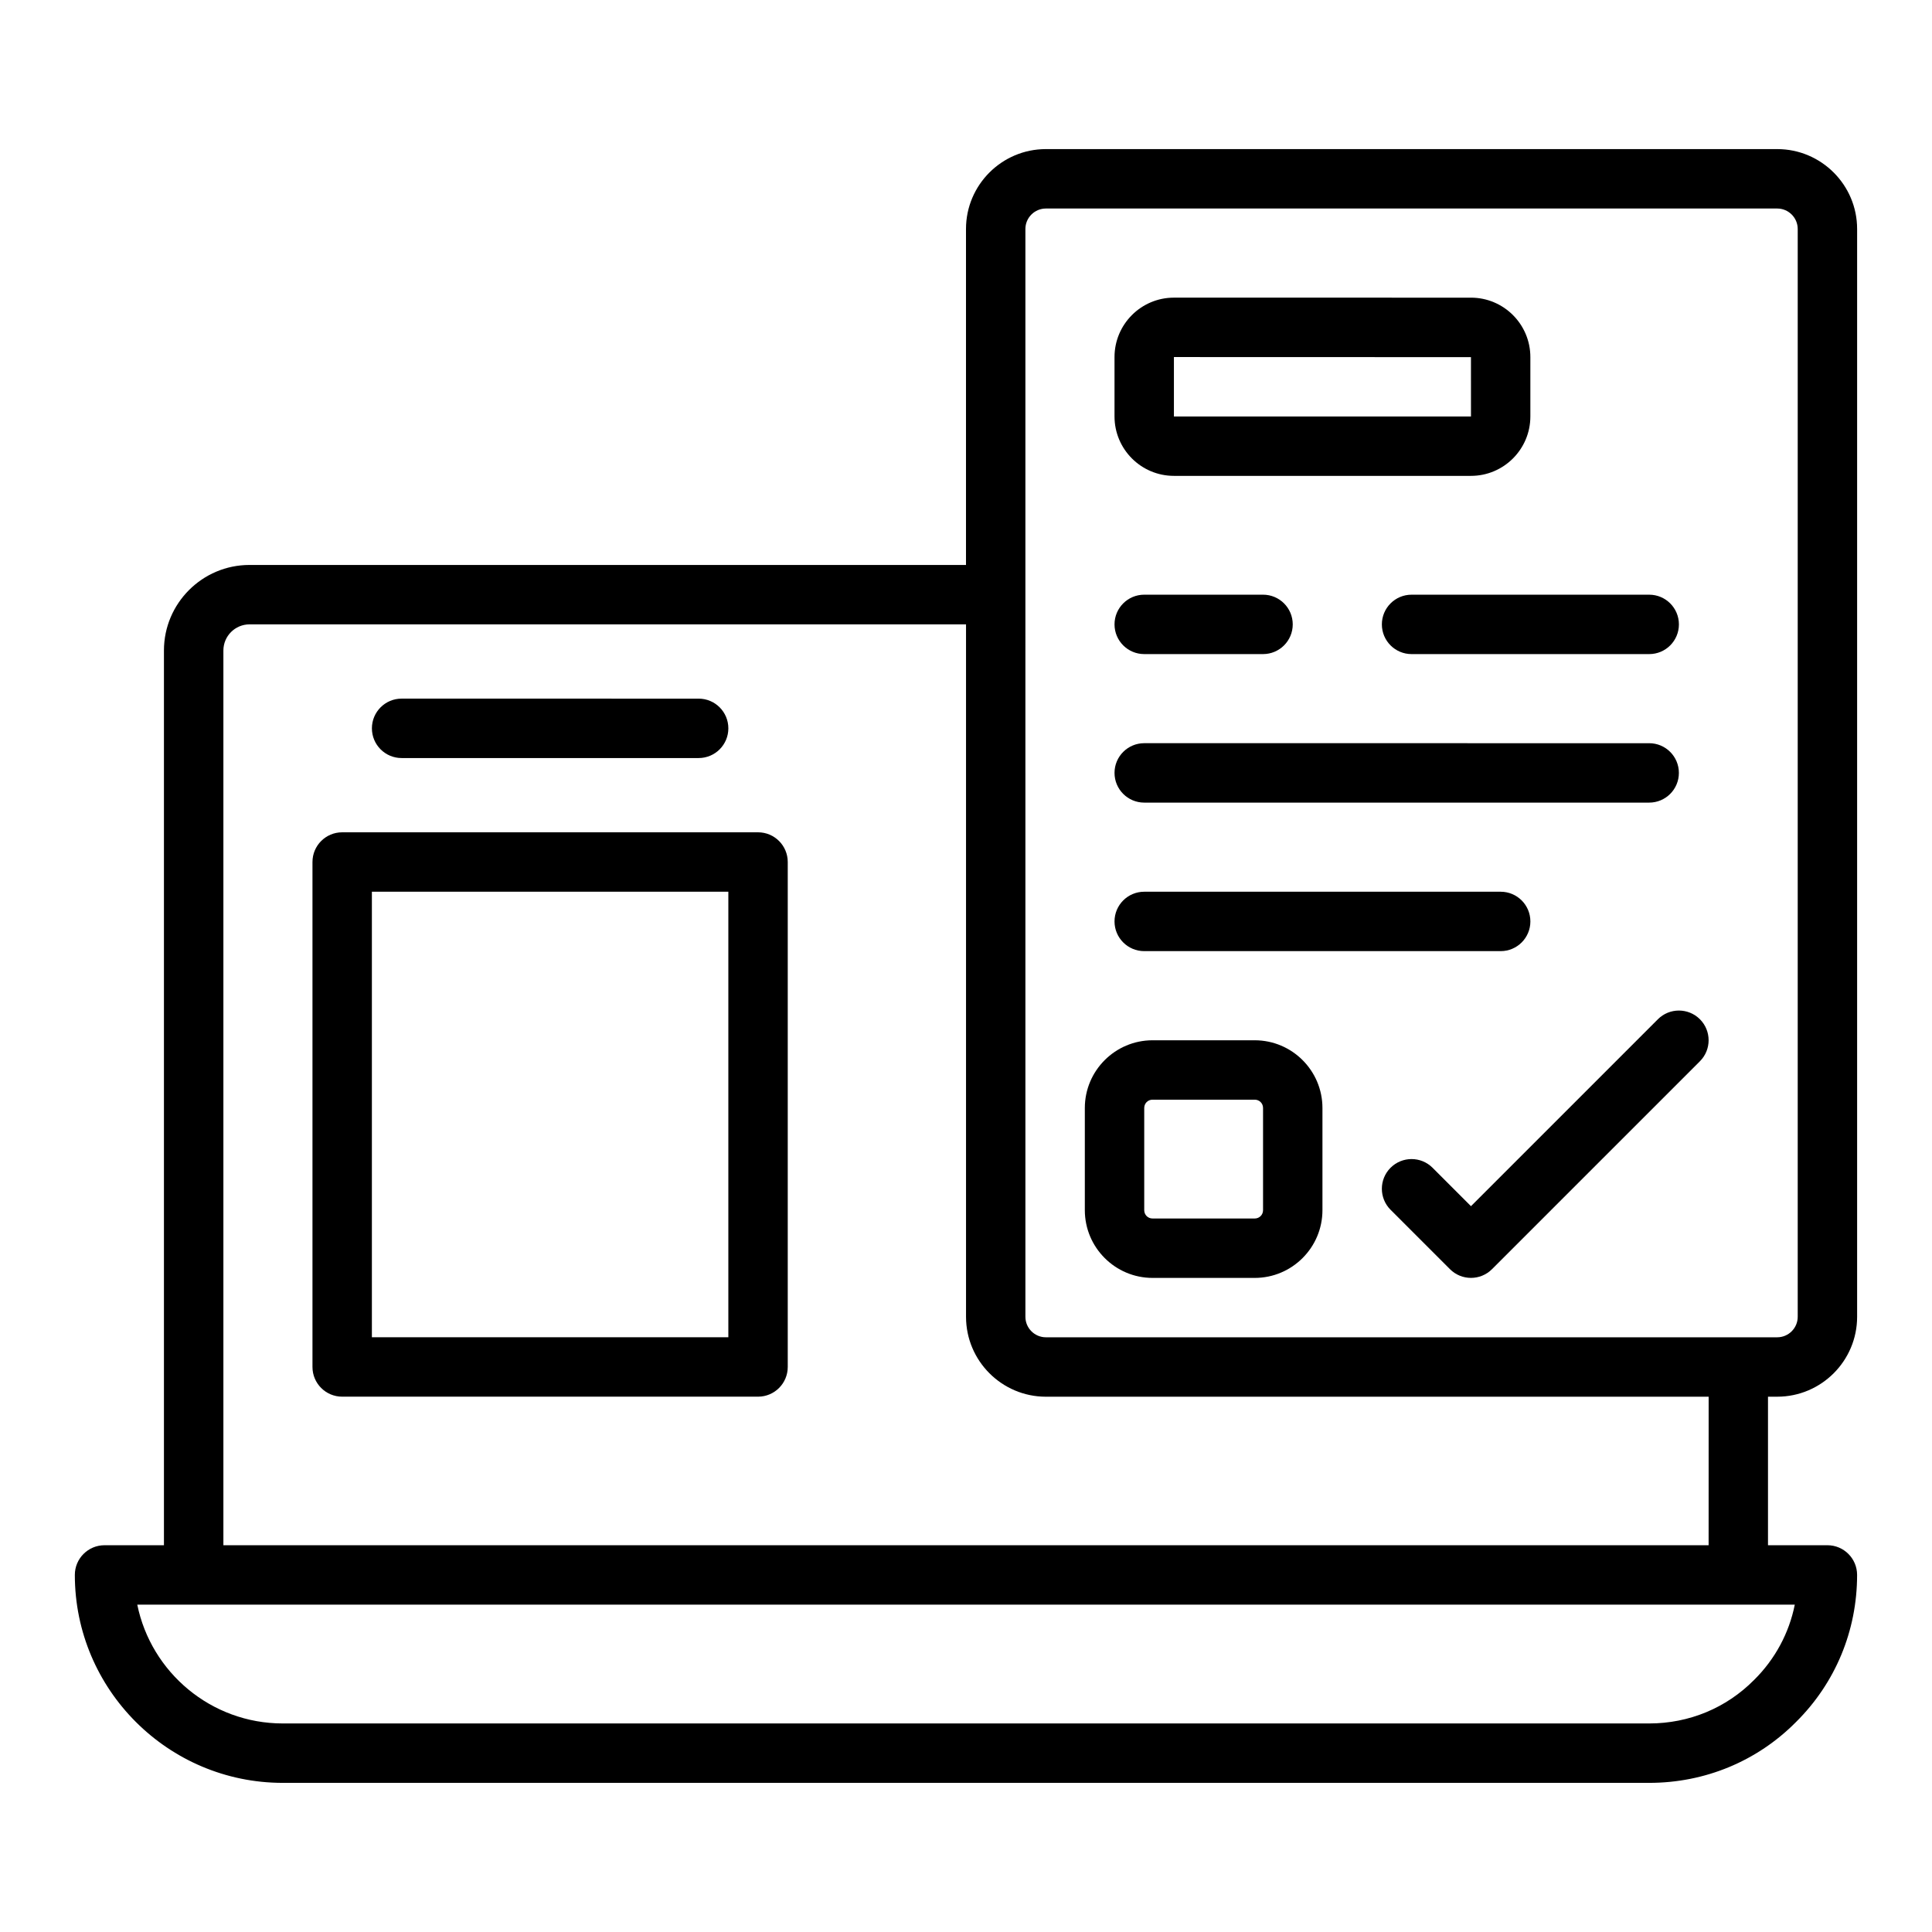
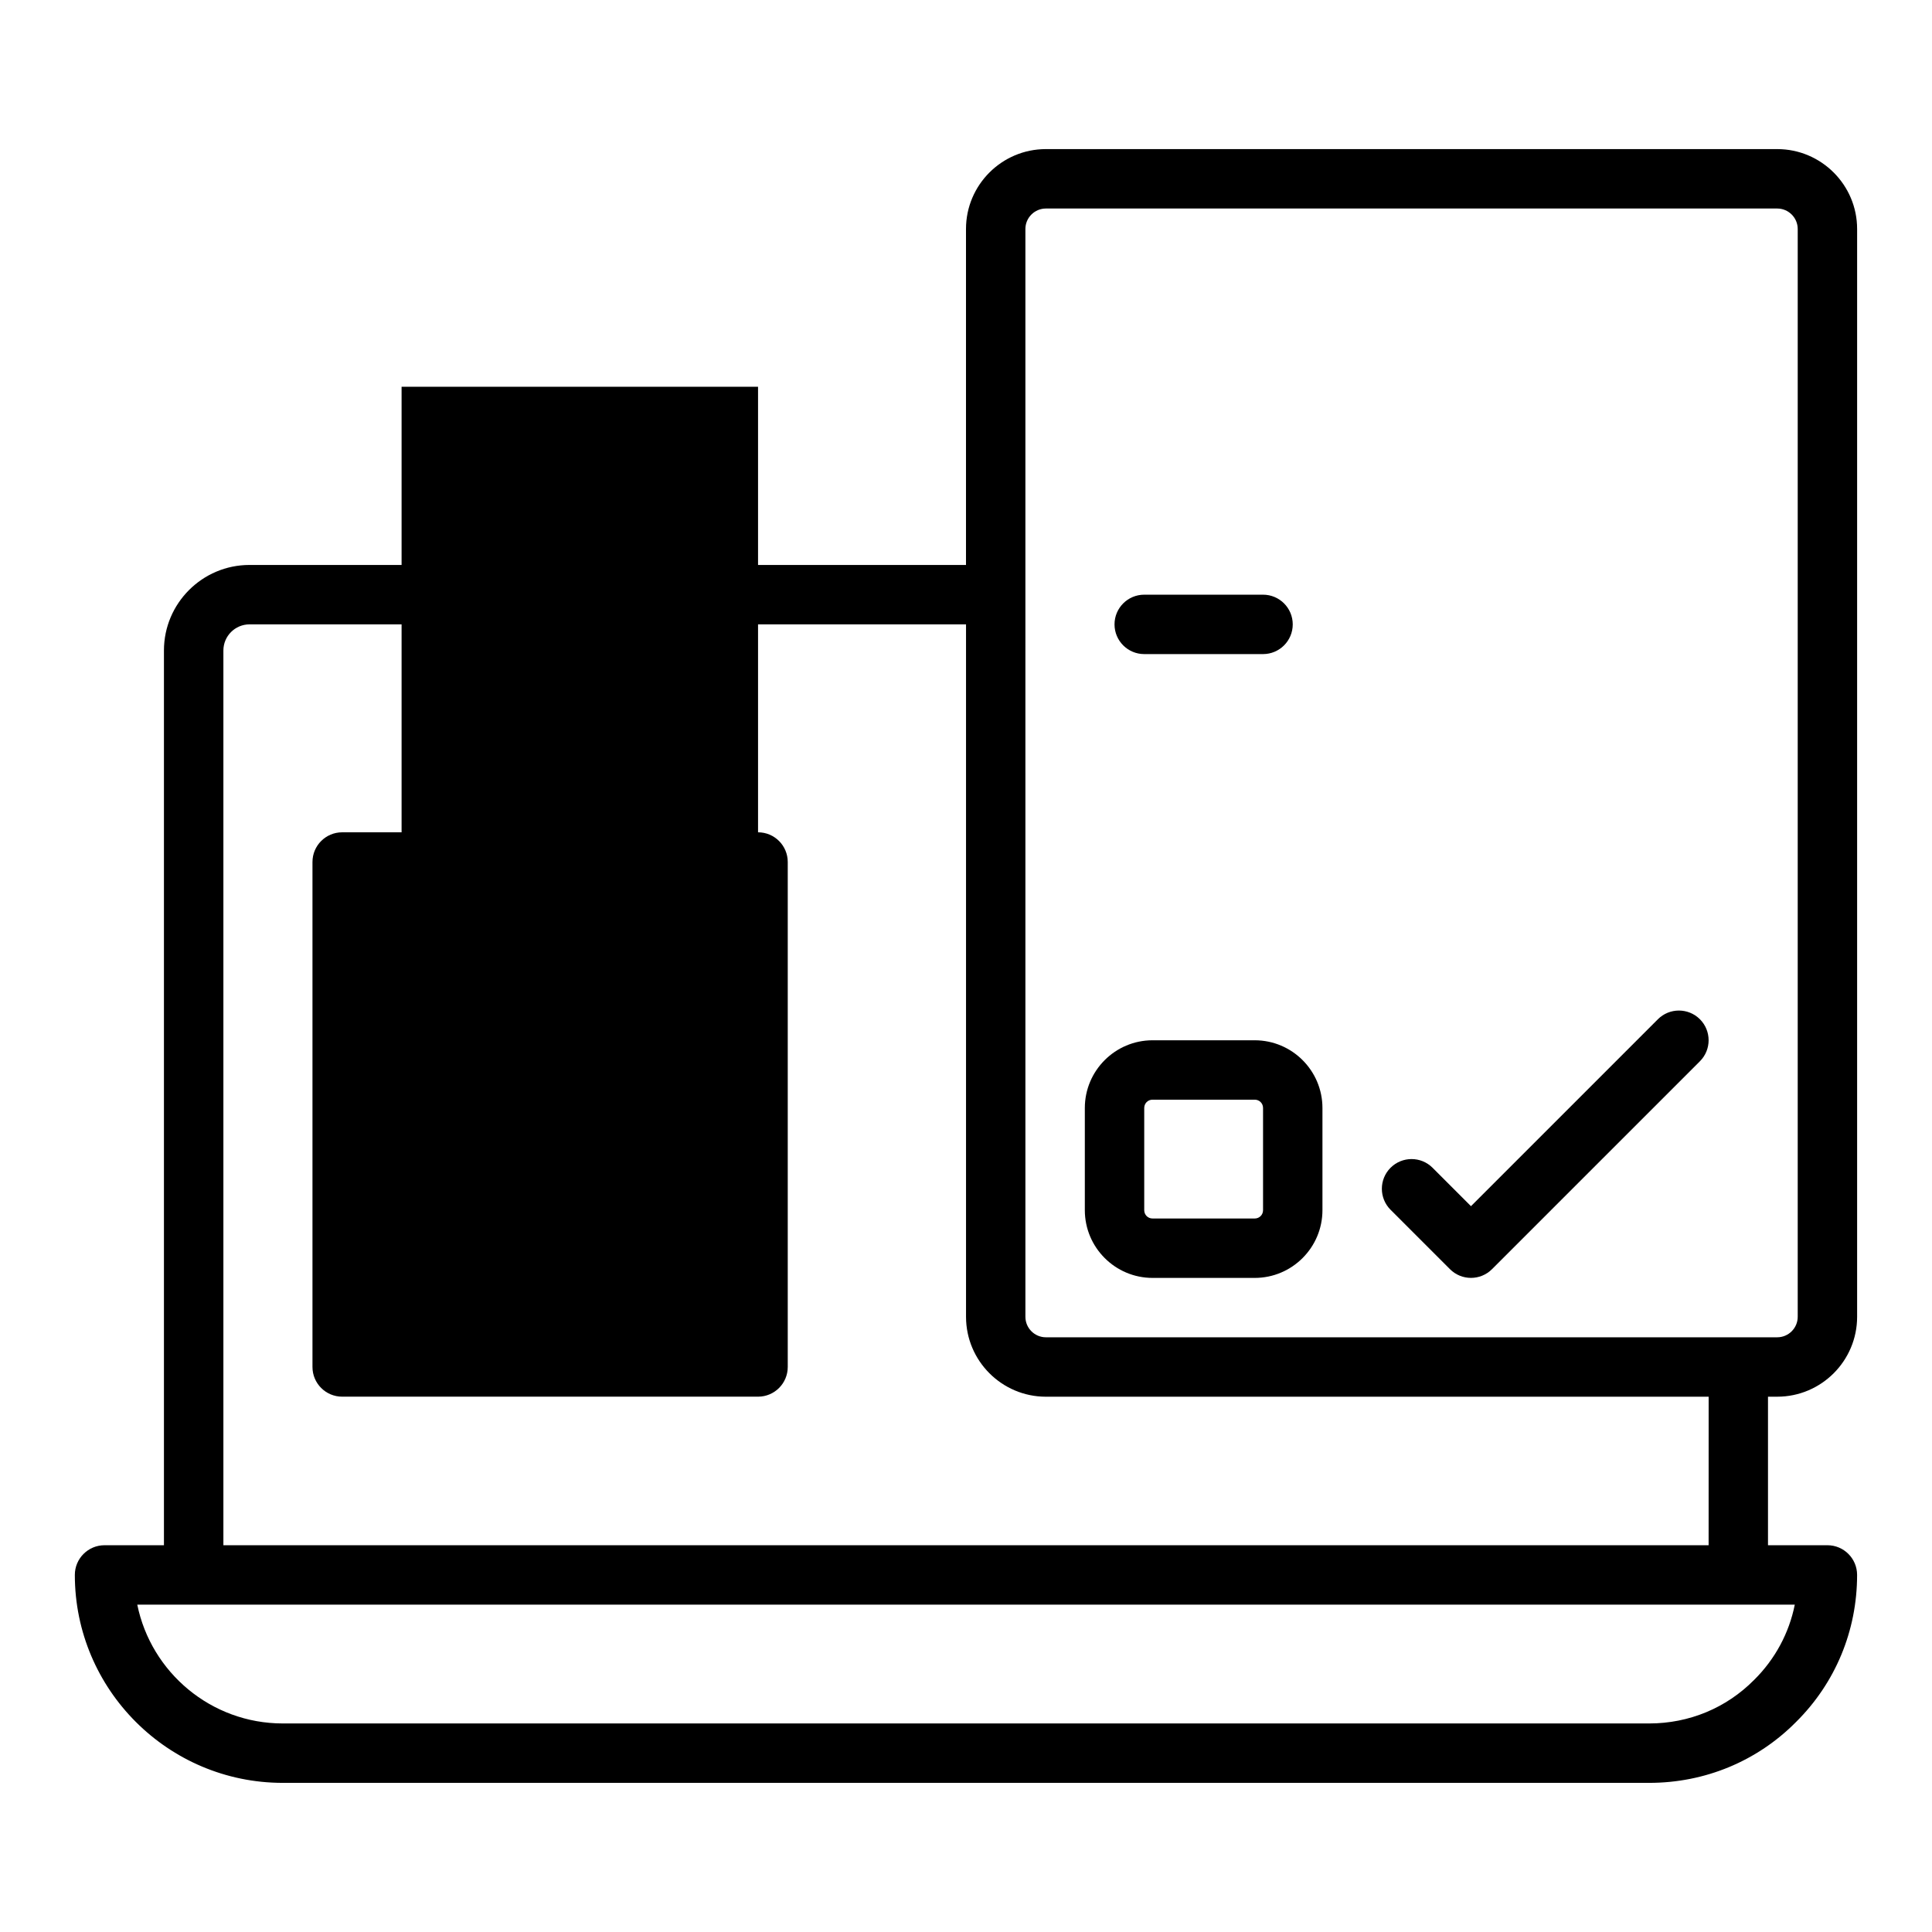
<svg xmlns="http://www.w3.org/2000/svg" fill="#000000" width="800px" height="800px" version="1.1" viewBox="144 144 512 512">
  <g>
-     <path d="m344.89 364.57h-110.21c-4.348 0-7.871 3.523-7.871 7.871v133.82c0 4.348 3.523 7.871 7.871 7.871h110.21c4.348 0 7.871-3.523 7.871-7.871v-133.82c0-4.348-3.523-7.871-7.871-7.871zm-7.871 133.82h-94.465v-118.08h94.465z" />
-     <path d="m250.43 344.89h78.719c4.348 0 7.871-3.523 7.871-7.871 0-4.348-3.523-7.871-7.871-7.871l-78.719-0.004c-4.348 0-7.871 3.523-7.871 7.871 0 4.352 3.523 7.875 7.871 7.875z" />
+     <path d="m344.89 364.57h-110.21c-4.348 0-7.871 3.523-7.871 7.871v133.82c0 4.348 3.523 7.871 7.871 7.871h110.21c4.348 0 7.871-3.523 7.871-7.871v-133.82c0-4.348-3.523-7.871-7.871-7.871zh-94.465v-118.08h94.465z" />
    <path d="m614.98 514.14c11.676 0 21.176-9.5 21.176-21.176v-288.28c0-11.676-9.5-21.172-21.176-21.172h-193.81c-11.676 0-21.172 9.496-21.172 21.172v89.035h-189.88c-12.5 0-22.672 10.172-22.672 22.672v237.11h-15.742c-4.348 0-7.871 3.523-7.871 7.871 0 30.387 24.719 55.105 55.105 55.105h362.11c14.785 0 28.629-5.746 38.922-16.133 10.434-10.344 16.18-24.188 16.18-38.973 0-4.348-3.523-7.871-7.871-7.871h-15.742v-39.359zm-199.24-309.45c0-2.992 2.438-5.43 5.43-5.43h193.81c2.996 0 5.434 2.438 5.434 5.43v288.27c0 2.996-2.438 5.434-5.43 5.434h-193.81c-2.992 0-5.43-2.438-5.43-5.43zm193.1 384.52c-7.359 7.43-17.23 11.523-27.785 11.523h-362.11c-19.008 0-34.914-13.547-38.566-31.488h439.26c-1.512 7.535-5.207 14.434-10.793 19.965zm-12.039-35.707h-393.6v-237.11c0-3.824 3.106-6.93 6.926-6.93h189.88v183.5c0 11.68 9.496 21.18 21.172 21.18h175.63z" />
-     <path d="m455.1 270.11h78.719c8.684 0 15.742-7.062 15.742-15.742v-15.742c0-8.684-7.062-15.742-15.742-15.742l-78.719-0.004c-8.684 0-15.742 7.062-15.742 15.742v15.742c0 8.688 7.059 15.746 15.742 15.746zm0-31.488 78.719 0.023 0.004 15.723h-78.723z" />
    <path d="m447.23 317.34h31.488c4.348 0 7.871-3.523 7.871-7.871s-3.523-7.871-7.871-7.871h-31.488c-4.348 0-7.871 3.523-7.871 7.871 0 4.344 3.523 7.871 7.871 7.871z" />
-     <path d="m510.21 309.47c0 4.348 3.523 7.871 7.871 7.871h62.977c4.348 0 7.871-3.523 7.871-7.871s-3.523-7.871-7.871-7.871h-62.977c-4.348 0-7.871 3.523-7.871 7.871z" />
-     <path d="m447.23 356.7h133.82c4.348 0 7.871-3.523 7.871-7.871 0-4.348-3.523-7.871-7.871-7.871l-133.82-0.004c-4.348 0-7.871 3.523-7.871 7.871s3.523 7.875 7.871 7.875z" />
-     <path d="m447.23 396.06h94.465c4.348 0 7.871-3.523 7.871-7.871s-3.523-7.871-7.871-7.871h-94.465c-4.348 0-7.871 3.523-7.871 7.871s3.523 7.871 7.871 7.871z" />
    <path d="m583.36 414.11-49.535 49.539-10.18-10.18c-3.074-3.074-8.055-3.074-11.133 0-3.074 3.074-3.074 8.055 0 11.133l15.742 15.742c1.539 1.539 3.555 2.309 5.57 2.309s4.027-0.77 5.566-2.305l55.105-55.105c3.074-3.074 3.074-8.055 0-11.133-3.078-3.074-8.059-3.074-11.137 0z" />
    <path d="m449.44 482.66h27.074c9.898 0 17.949-8.055 17.949-17.953v-27.078c0-9.895-8.051-17.945-17.949-17.945h-27.074c-9.898 0-17.949 8.051-17.949 17.945v27.078c0 9.898 8.051 17.953 17.949 17.953zm-2.207-45.031c0-1.234 0.969-2.203 2.207-2.203h27.074c1.238 0 2.207 0.969 2.207 2.203v27.078c0 1.238-0.969 2.207-2.207 2.207h-27.074c-1.238 0-2.207-0.969-2.207-2.207z" />
  </g>
</svg>